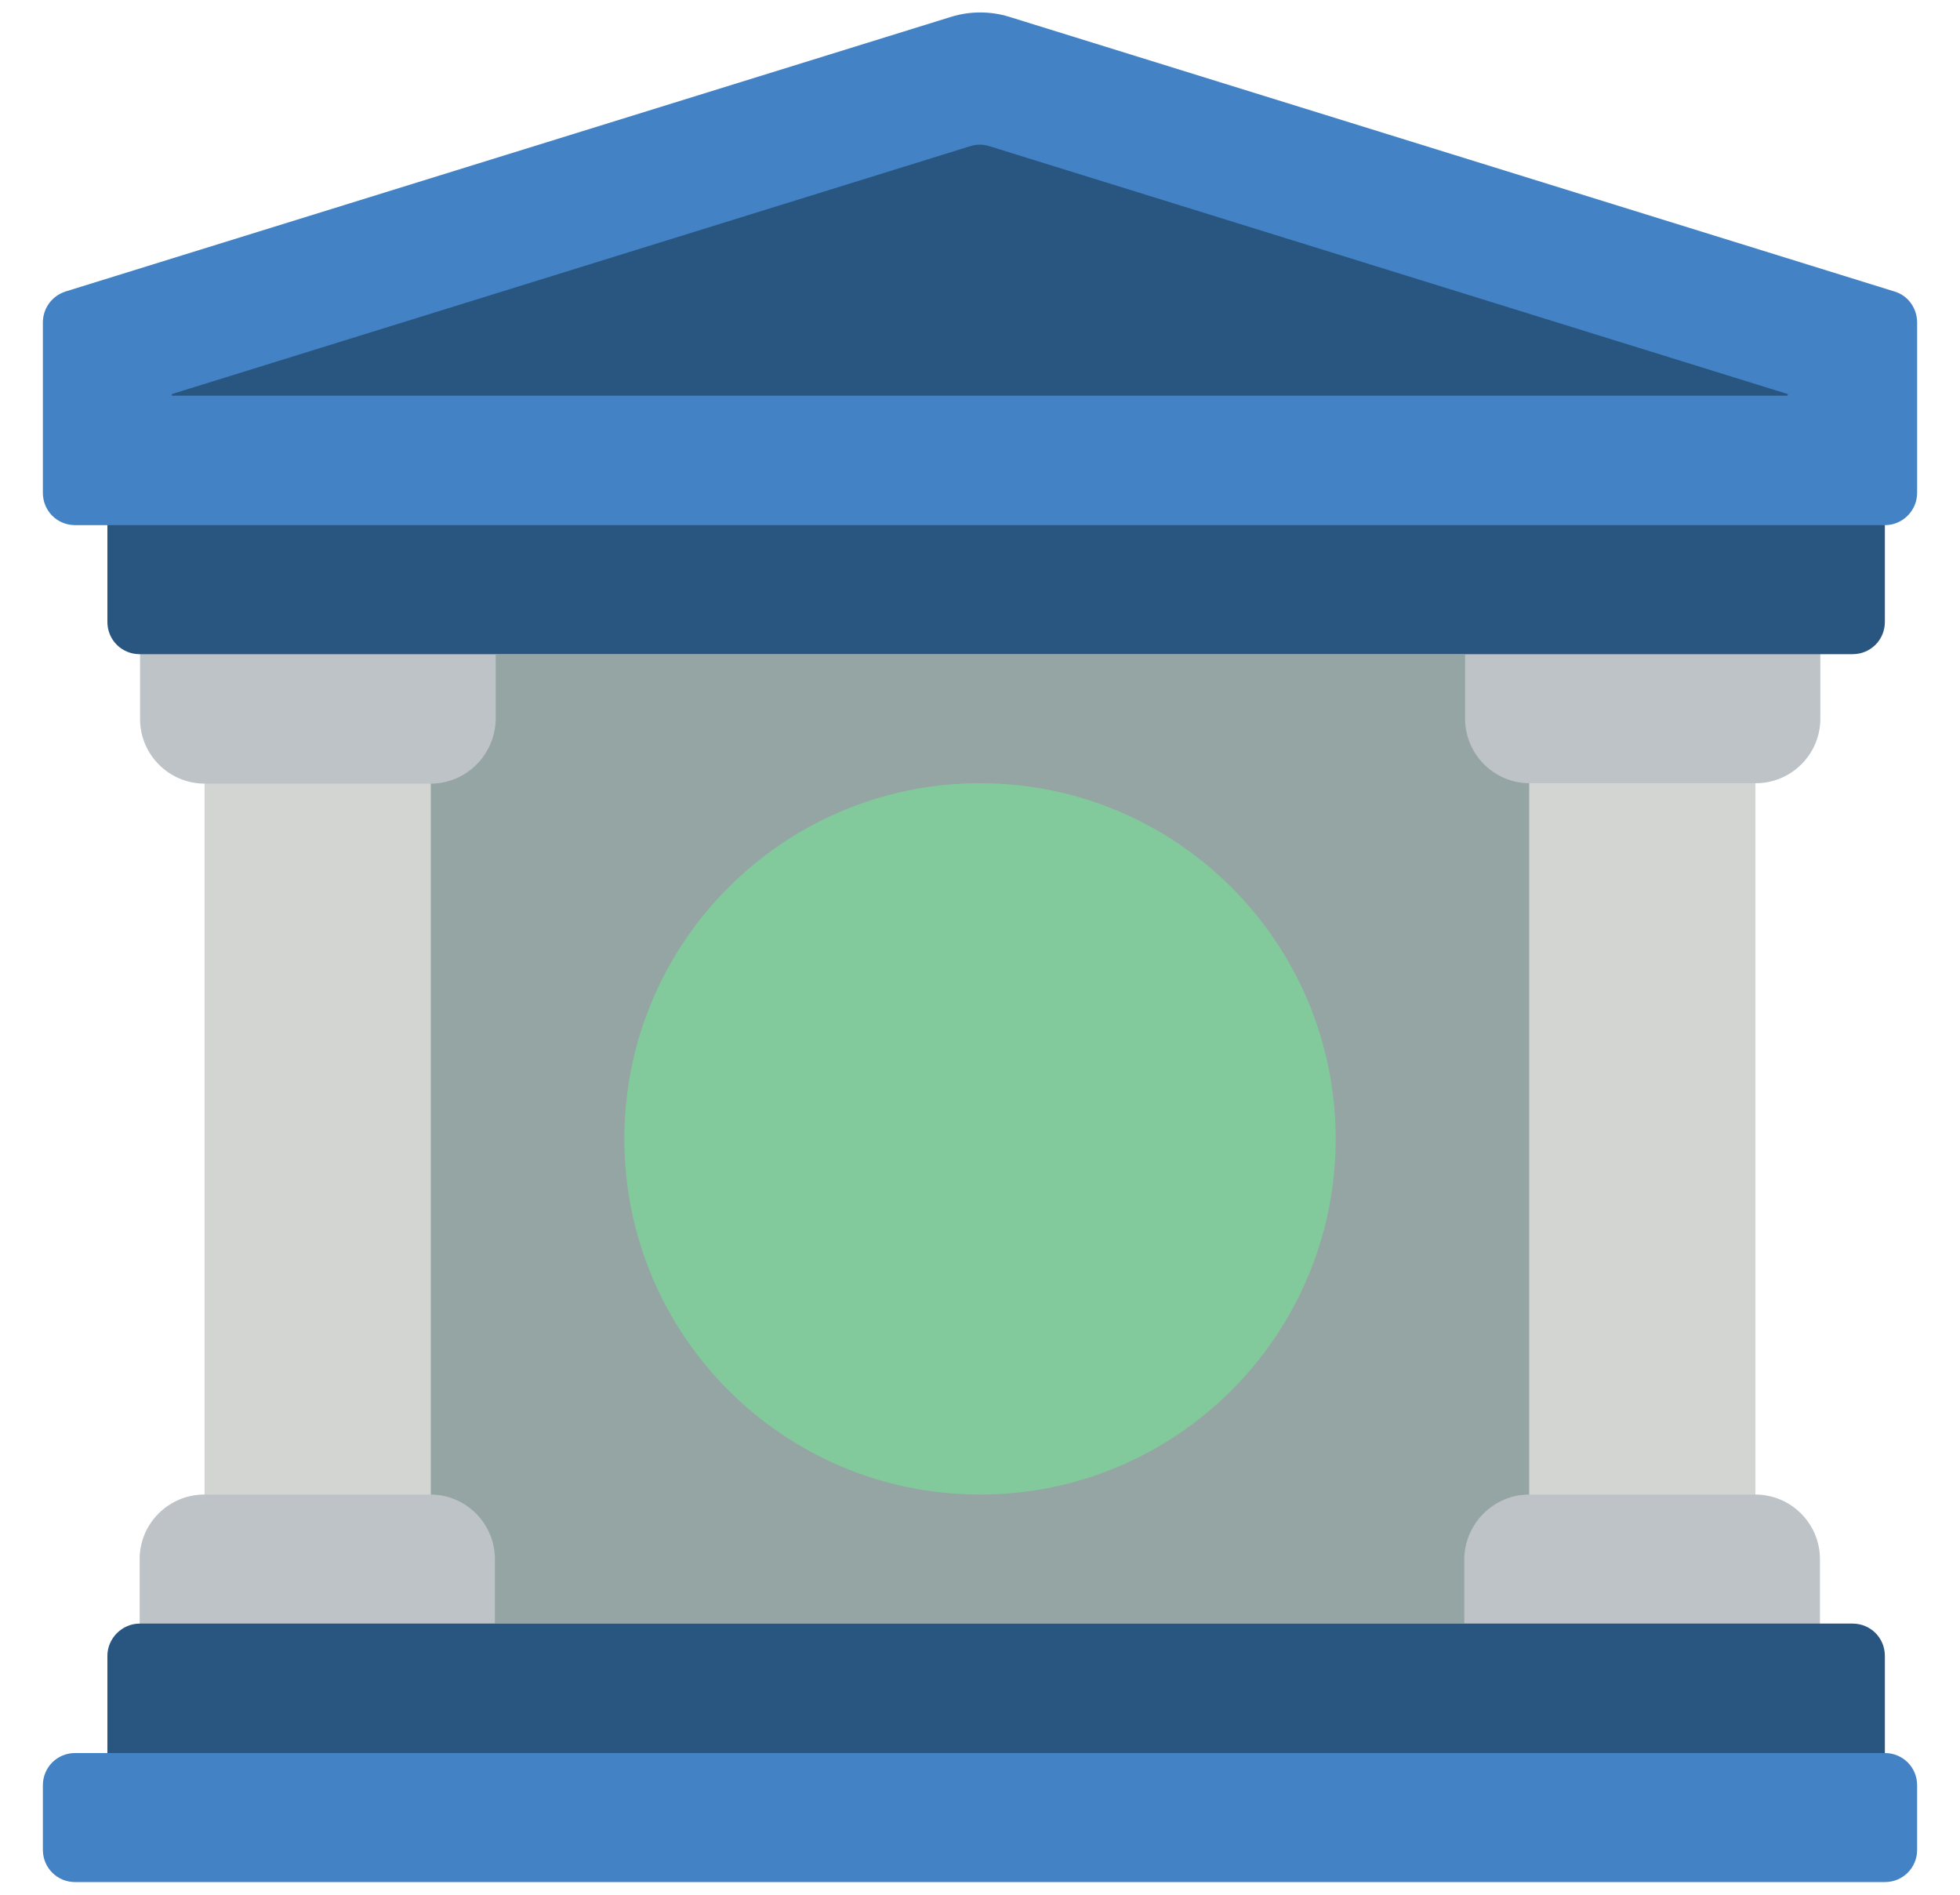
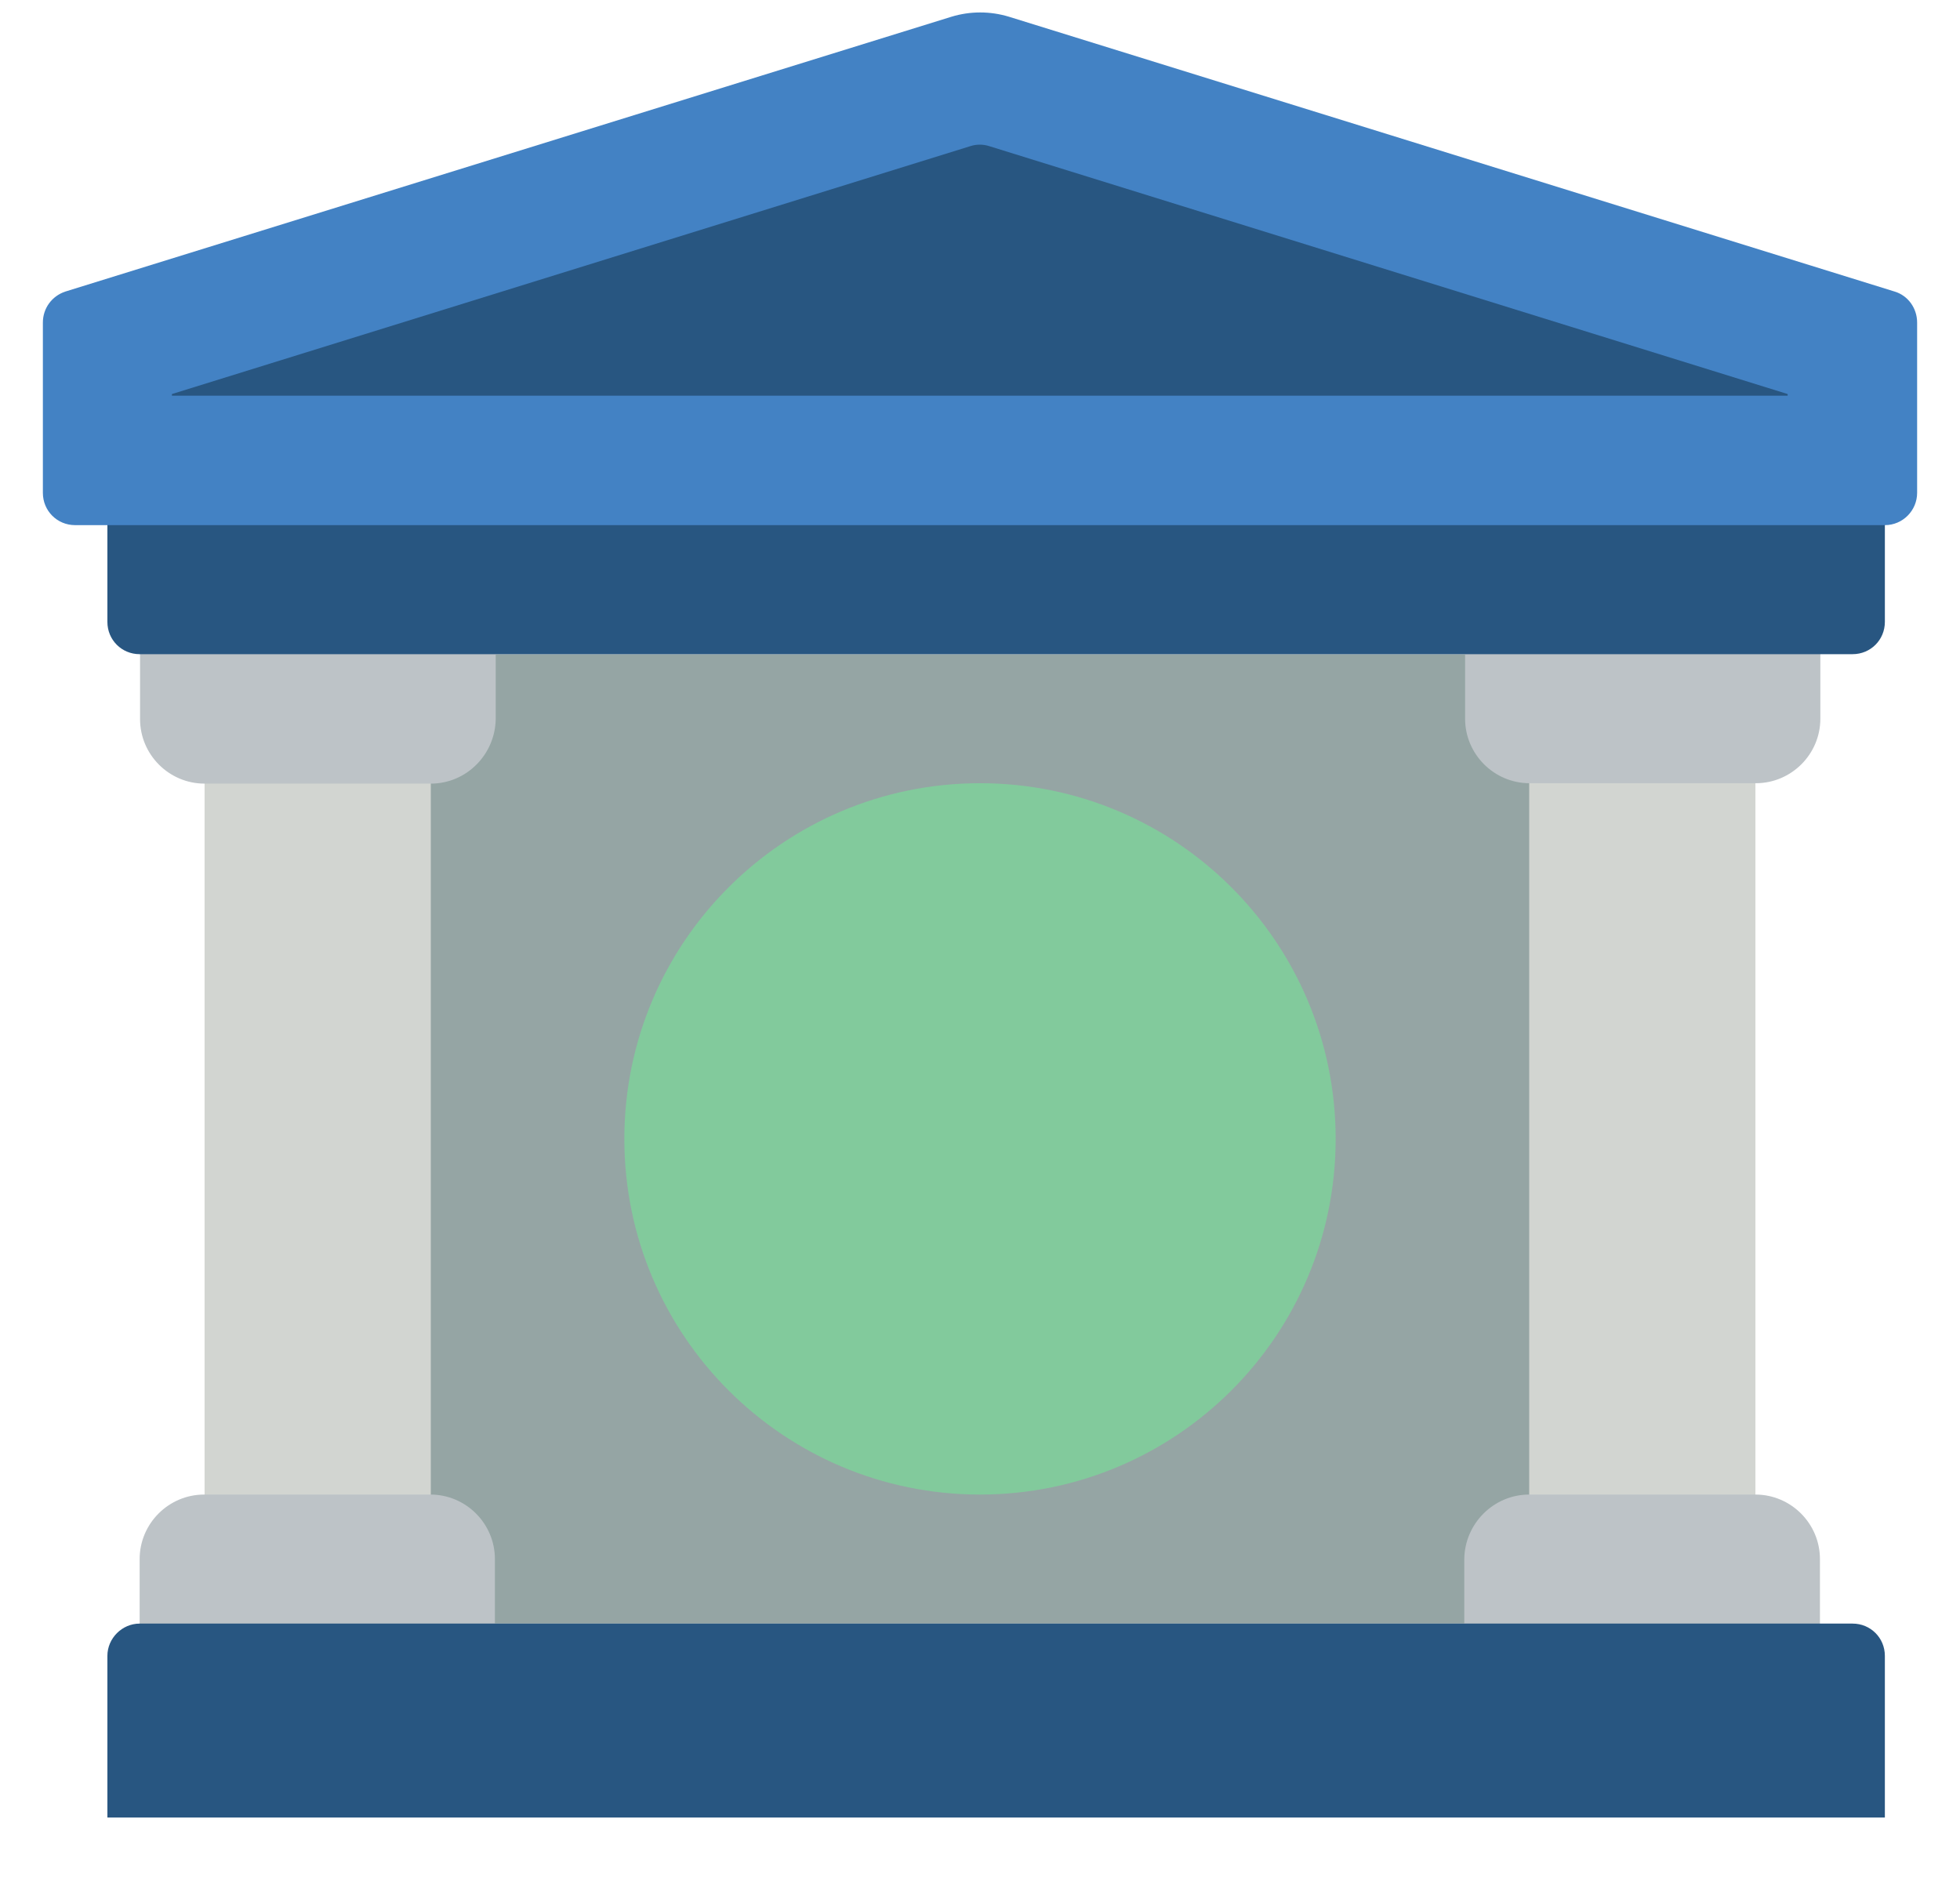
<svg xmlns="http://www.w3.org/2000/svg" version="1.1" id="Layer_1" x="0px" y="0px" width="480px" height="464px" viewBox="0 0 480 464" style="enable-background:new 0 0 480 464;" xml:space="preserve">
  <style type="text/css">
	.st0{fill:#95A5A4;}
	.st1{fill:#D2D5D1;}
	.st2{fill:#BDC3C7;}
	.st3{fill:#285681;}
	.st4{fill:#4382C4;}
	.st5{fill:#82CA9C;}
</style>
  <g>
    <path class="st0" d="M77.8,160.2h326.4v237.4H77.8V160.2z" />
    <path class="st1" d="M374.5,174.1h55.4v207.1h-55.4V174.1z M105.5,377.5H50.1V181.3h55.4V377.5z" />
    <g>
      <path class="st2" d="M358.7,156.3h87.1V176c0,8.7-7.1,15.8-15.8,15.8h-55.4c-8.7,0-15.8-7.1-15.8-15.8V156.3z M374.5,366h55.4    c8.7,0,15.8,7.1,15.8,15.8v19.8h-87.1v-19.8C358.7,373.1,365.8,366,374.5,366z M105.5,191.9H50.1c-8.7,0-15.8-7.1-15.8-15.8v-19.8    h87.1V176C121.3,184.8,114.2,191.9,105.5,191.9z M121.3,401.6H34.2v-19.8c0-8.7,7.1-15.8,15.8-15.8h55.4c8.7,0,15.8,7.1,15.8,15.8    V401.6z" />
    </g>
    <path class="st3" d="M26.3,118.3h435.3v34c0,4.4-3.5,7.9-7.9,7.9H34.2c-4.4,0-7.9-3.5-7.9-7.9L26.3,118.3z M34.2,397.6h419.5   c4.4,0,7.9,3.5,7.9,7.9v39.6H26.3v-39.6C26.3,401.2,29.9,397.6,34.2,397.6L34.2,397.6z" />
    <path class="st4" d="M461.6,128.6H18.4c-4.4,0-7.9-3.5-7.9-7.9V79c0-3.5,2.2-6.5,5.5-7.6L233,4.1c4.6-1.4,9.5-1.4,14.1,0L464,71.4   c3.3,1,5.5,4.1,5.5,7.6v41.7C469.5,125,466,128.6,461.6,128.6z" />
    <path class="st3" d="M42.1,96.9v-0.4l195.5-60.7c1.5-0.5,3.2-0.5,4.7,0l195.5,60.7v0.4H42.1z" />
    <path class="st5" d="M327.1,278.9c0,48.1-39,87.1-87.1,87.1s-87.1-39-87.1-87.1s39-87.1,87.1-87.1S327.1,230.8,327.1,278.9z" />
-     <path class="st4" d="M18.4,429.3h443.2c4.4,0,7.9,3.5,7.9,7.9V453c0,4.4-3.5,7.9-7.9,7.9H18.4c-4.4,0-7.9-3.5-7.9-7.9v-15.8   C10.5,432.8,14,429.3,18.4,429.3L18.4,429.3z" />
  </g>
</svg>